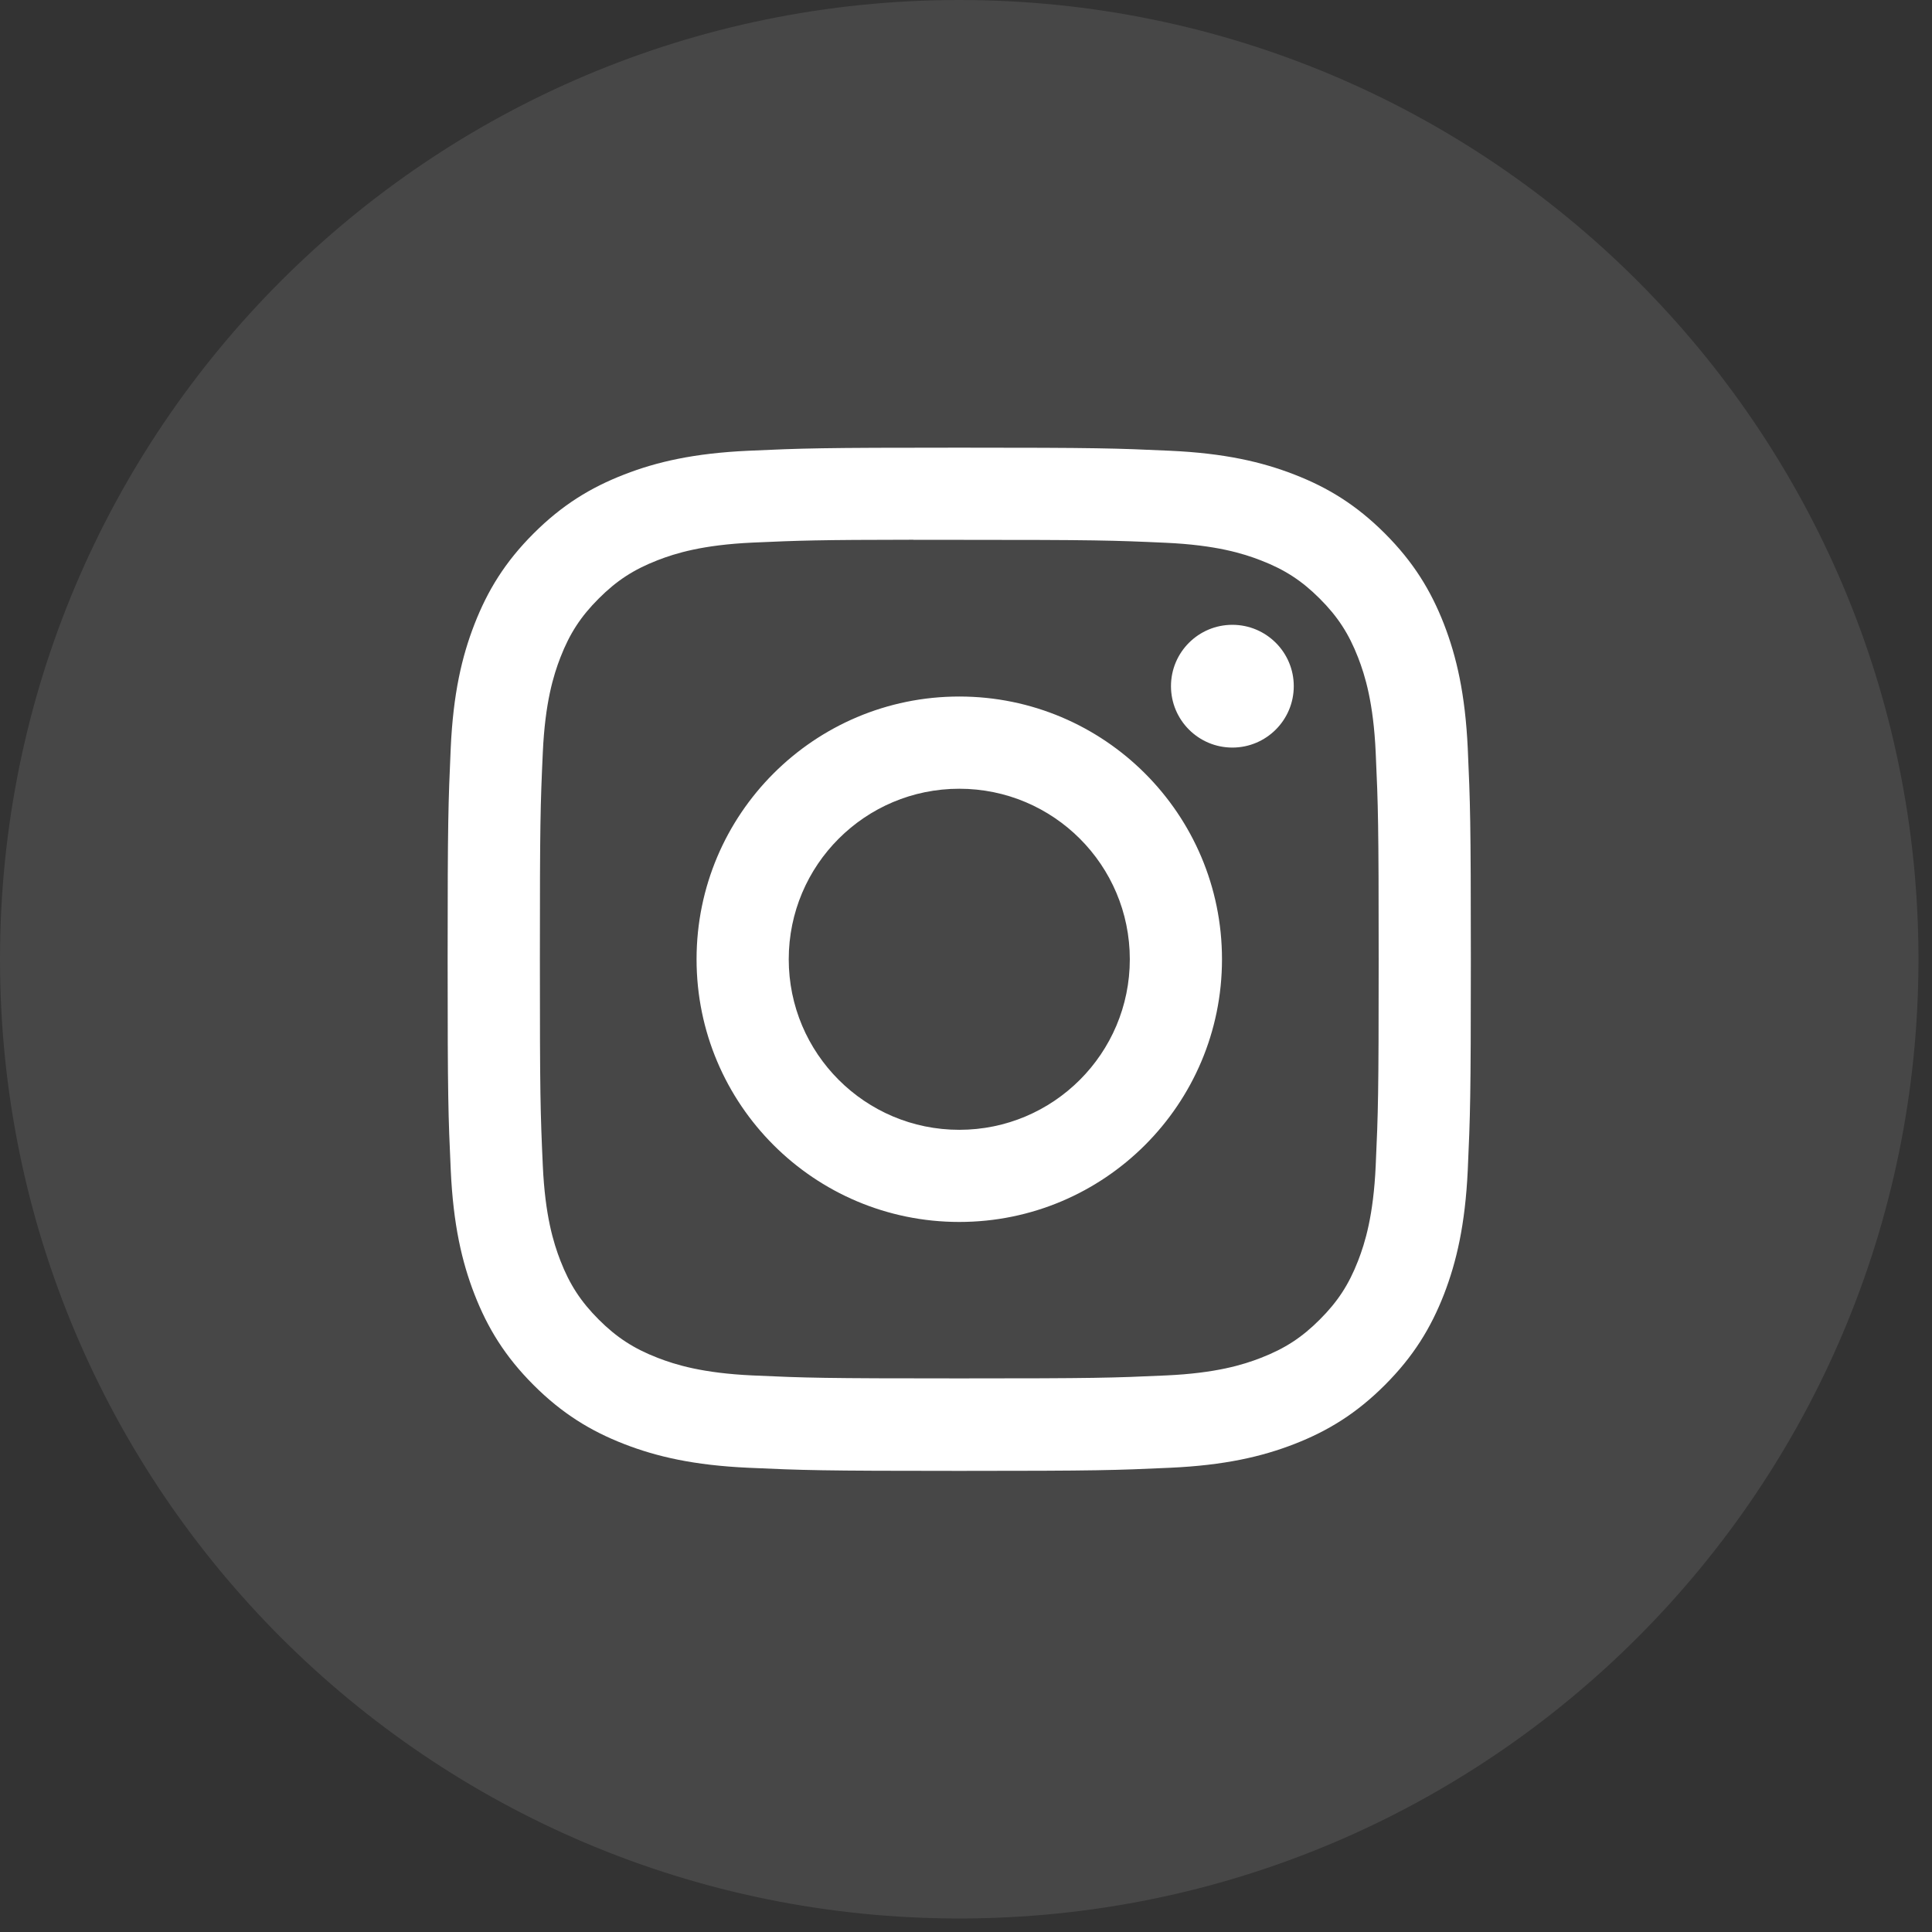
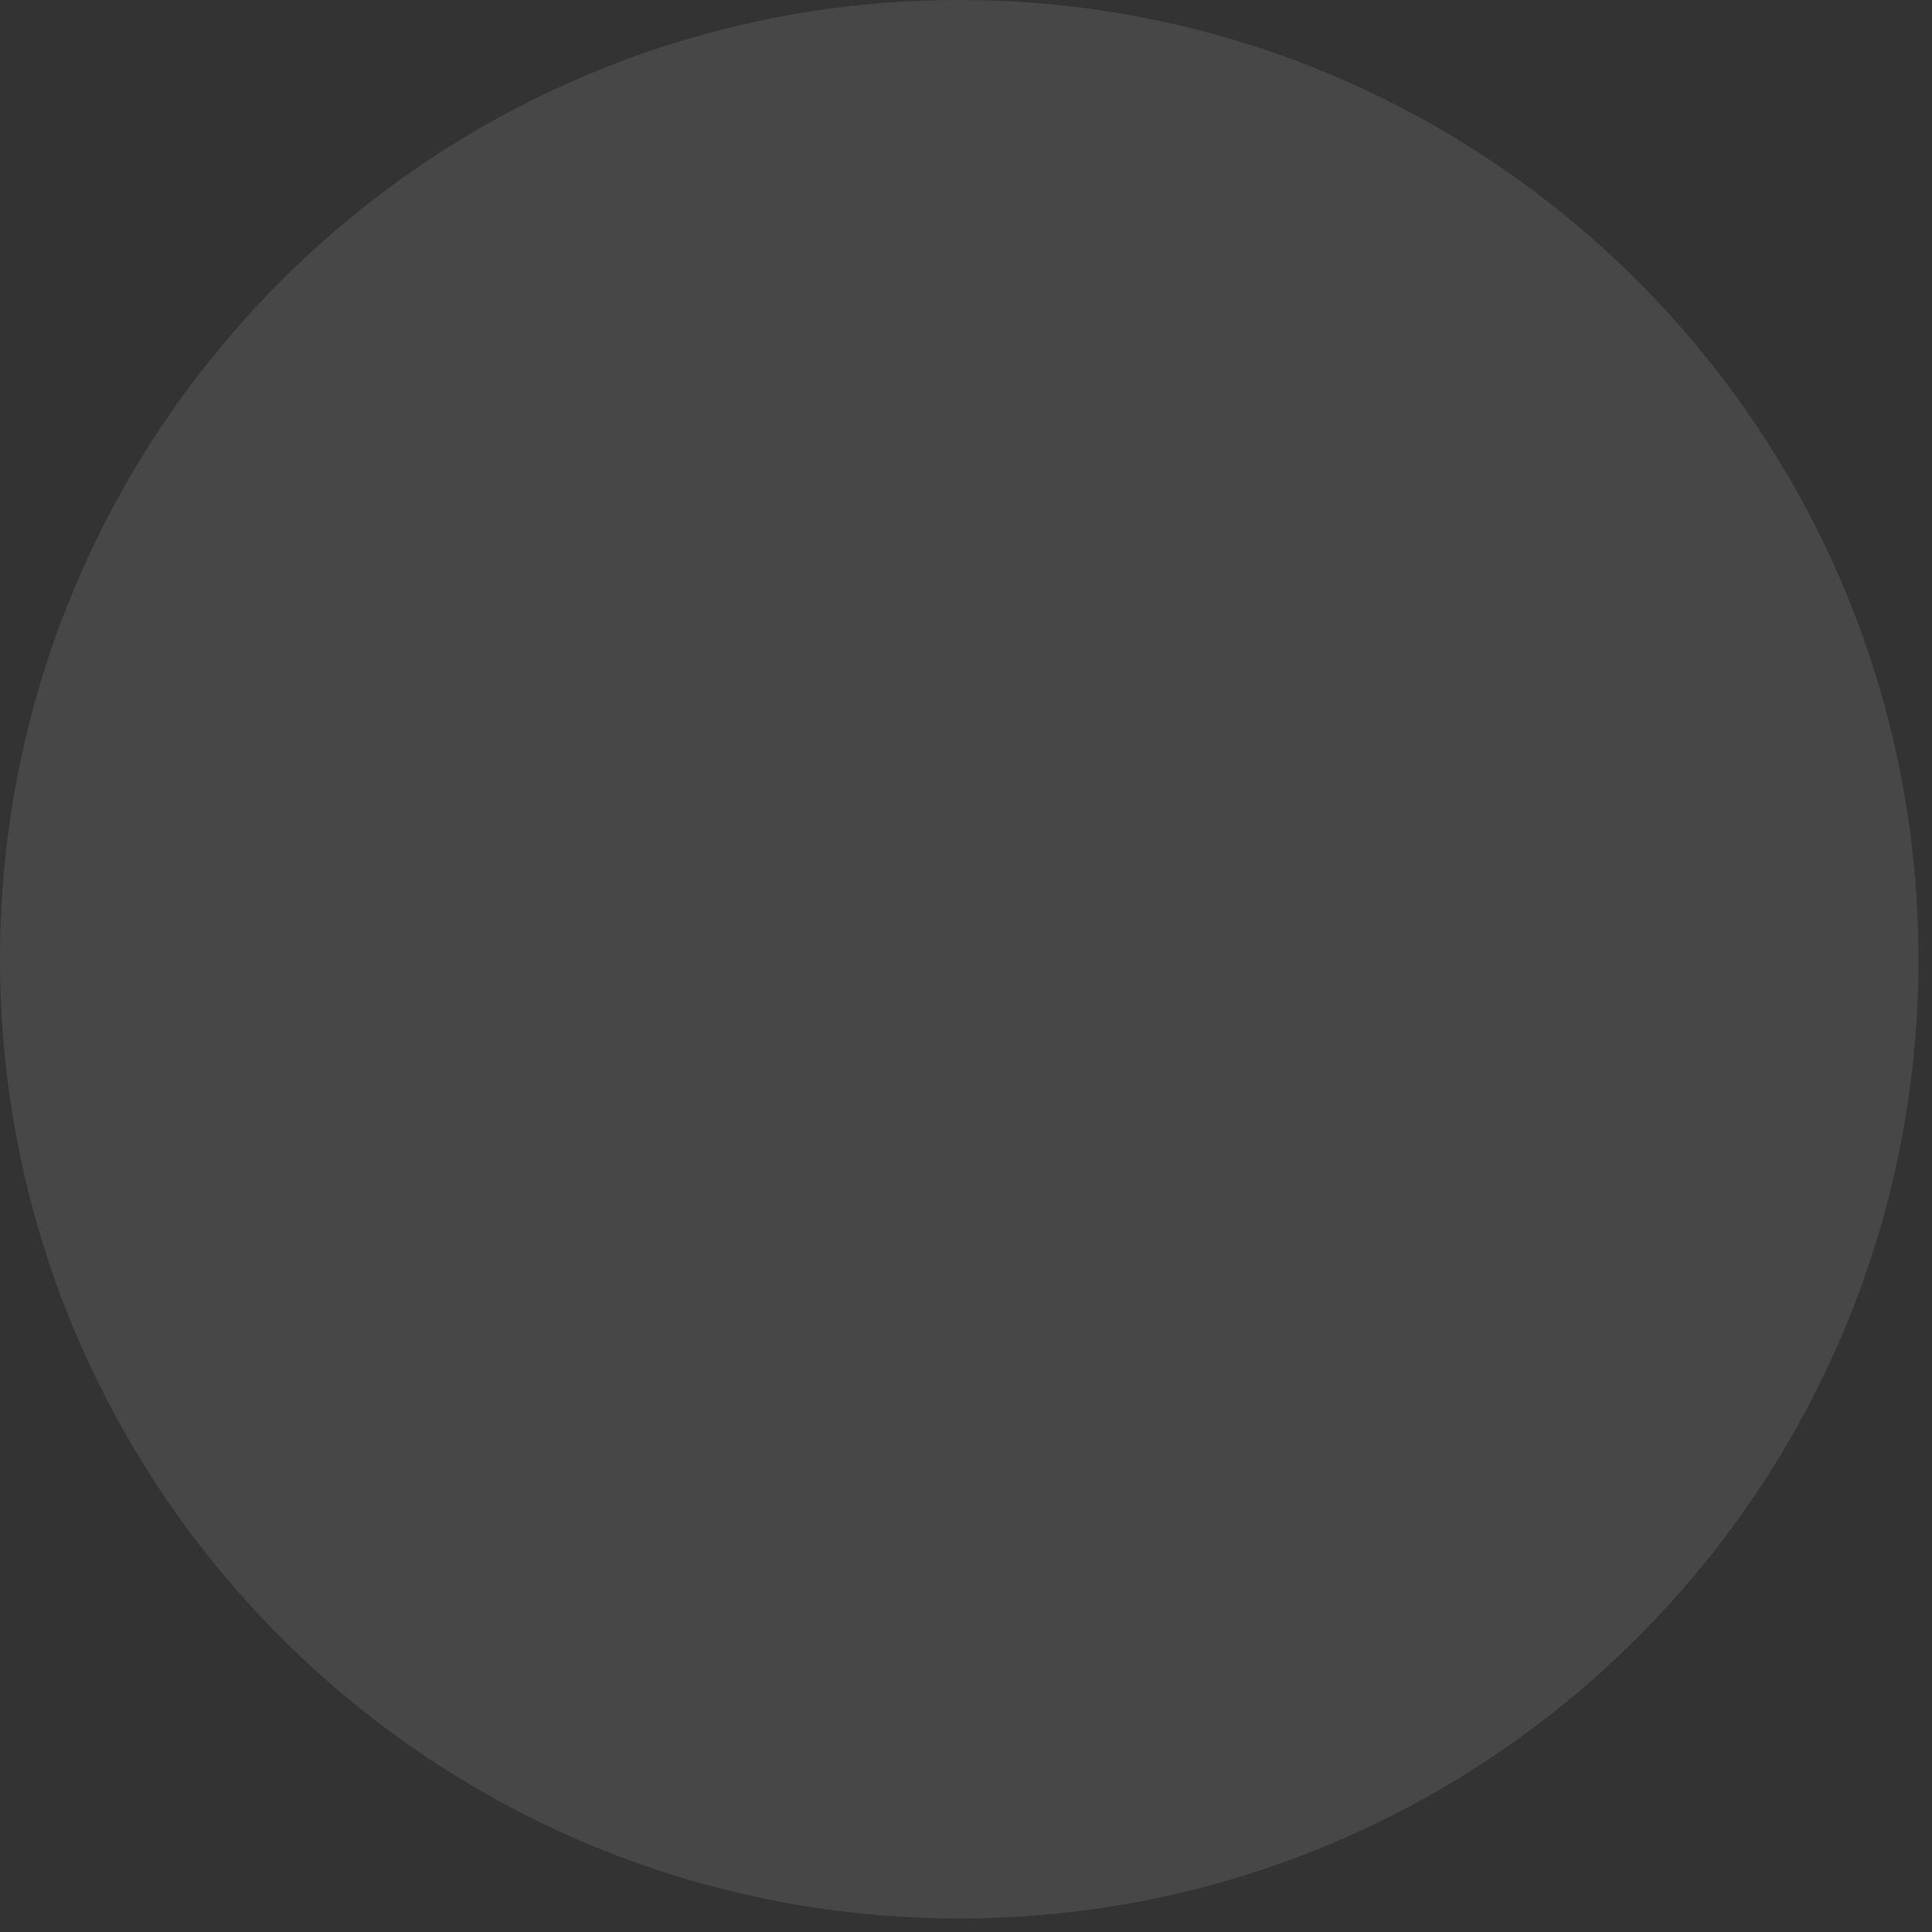
<svg xmlns="http://www.w3.org/2000/svg" width="52" height="52" viewBox="0 0 52 52" fill="none">
  <rect x="0" y="0" width="52" height="52" fill="#333333" stroke="none" />
  <path opacity="0.1" fill-rule="evenodd" clip-rule="evenodd" d="M0 25.818C0 11.559 11.559 0 25.818 0C40.077 0 51.636 11.559 51.636 25.818C51.636 40.077 40.077 51.636 25.818 51.636C11.559 51.636 0 40.077 0 25.818Z" fill="white" />
-   <path fill-rule="evenodd" clip-rule="evenodd" d="M25.819 12.049C22.08 12.049 21.61 12.065 20.142 12.132C18.676 12.199 17.675 12.431 16.799 12.772C15.894 13.123 15.126 13.594 14.36 14.36C13.594 15.125 13.124 15.893 12.771 16.799C12.43 17.674 12.197 18.675 12.131 20.141C12.066 21.609 12.048 22.079 12.048 25.819C12.048 29.558 12.065 30.026 12.132 31.495C12.199 32.961 12.431 33.962 12.771 34.837C13.123 35.743 13.594 36.511 14.359 37.276C15.124 38.042 15.893 38.514 16.798 38.866C17.674 39.206 18.675 39.438 20.14 39.505C21.609 39.572 22.078 39.589 25.818 39.589C29.558 39.589 30.025 39.572 31.494 39.505C32.96 39.438 33.962 39.206 34.838 38.866C35.743 38.514 36.511 38.042 37.276 37.276C38.041 36.511 38.512 35.743 38.865 34.837C39.203 33.962 39.436 32.961 39.505 31.495C39.571 30.026 39.588 29.558 39.588 25.819C39.588 22.079 39.571 21.61 39.505 20.141C39.436 18.675 39.203 17.674 38.865 16.799C38.512 15.893 38.041 15.125 37.276 14.36C36.51 13.594 35.744 13.123 34.837 12.772C33.959 12.431 32.958 12.199 31.492 12.132C30.023 12.065 29.556 12.049 25.815 12.049H25.819ZM24.584 14.53C24.951 14.53 25.36 14.53 25.819 14.53C29.496 14.53 29.932 14.543 31.383 14.609C32.726 14.671 33.455 14.895 33.94 15.084C34.583 15.333 35.041 15.632 35.522 16.113C36.004 16.595 36.303 17.054 36.553 17.697C36.741 18.182 36.966 18.91 37.027 20.253C37.093 21.705 37.107 22.141 37.107 25.816C37.107 29.49 37.093 29.926 37.027 31.378C36.966 32.721 36.741 33.449 36.553 33.934C36.303 34.577 36.004 35.034 35.522 35.516C35.041 35.998 34.583 36.296 33.94 36.546C33.455 36.735 32.726 36.959 31.383 37.02C29.932 37.086 29.496 37.1 25.819 37.1C22.142 37.1 21.707 37.086 20.255 37.02C18.913 36.958 18.184 36.734 17.698 36.545C17.056 36.296 16.597 35.997 16.115 35.516C15.633 35.033 15.334 34.576 15.084 33.933C14.896 33.448 14.671 32.719 14.61 31.377C14.544 29.925 14.531 29.489 14.531 25.812C14.531 22.135 14.544 21.701 14.61 20.25C14.671 18.907 14.896 18.178 15.084 17.693C15.334 17.05 15.633 16.591 16.115 16.11C16.597 15.627 17.056 15.329 17.698 15.079C18.184 14.89 18.913 14.666 20.255 14.604C21.525 14.547 22.018 14.53 24.584 14.527V14.53ZM33.169 16.817C32.257 16.817 31.517 17.556 31.517 18.468C31.517 19.381 32.257 20.121 33.169 20.121C34.082 20.121 34.822 19.381 34.822 18.468C34.822 17.556 34.082 16.817 33.169 16.817ZM25.819 18.747C21.914 18.747 18.748 21.913 18.748 25.819C18.748 29.724 21.914 32.889 25.819 32.889C29.724 32.889 32.89 29.724 32.89 25.819C32.89 21.913 29.724 18.747 25.819 18.747ZM25.819 21.229C28.354 21.229 30.409 23.284 30.409 25.819C30.409 28.353 28.354 30.409 25.819 30.409C23.284 30.409 21.229 28.353 21.229 25.819C21.229 23.284 23.284 21.229 25.819 21.229Z" fill="white" />
</svg>